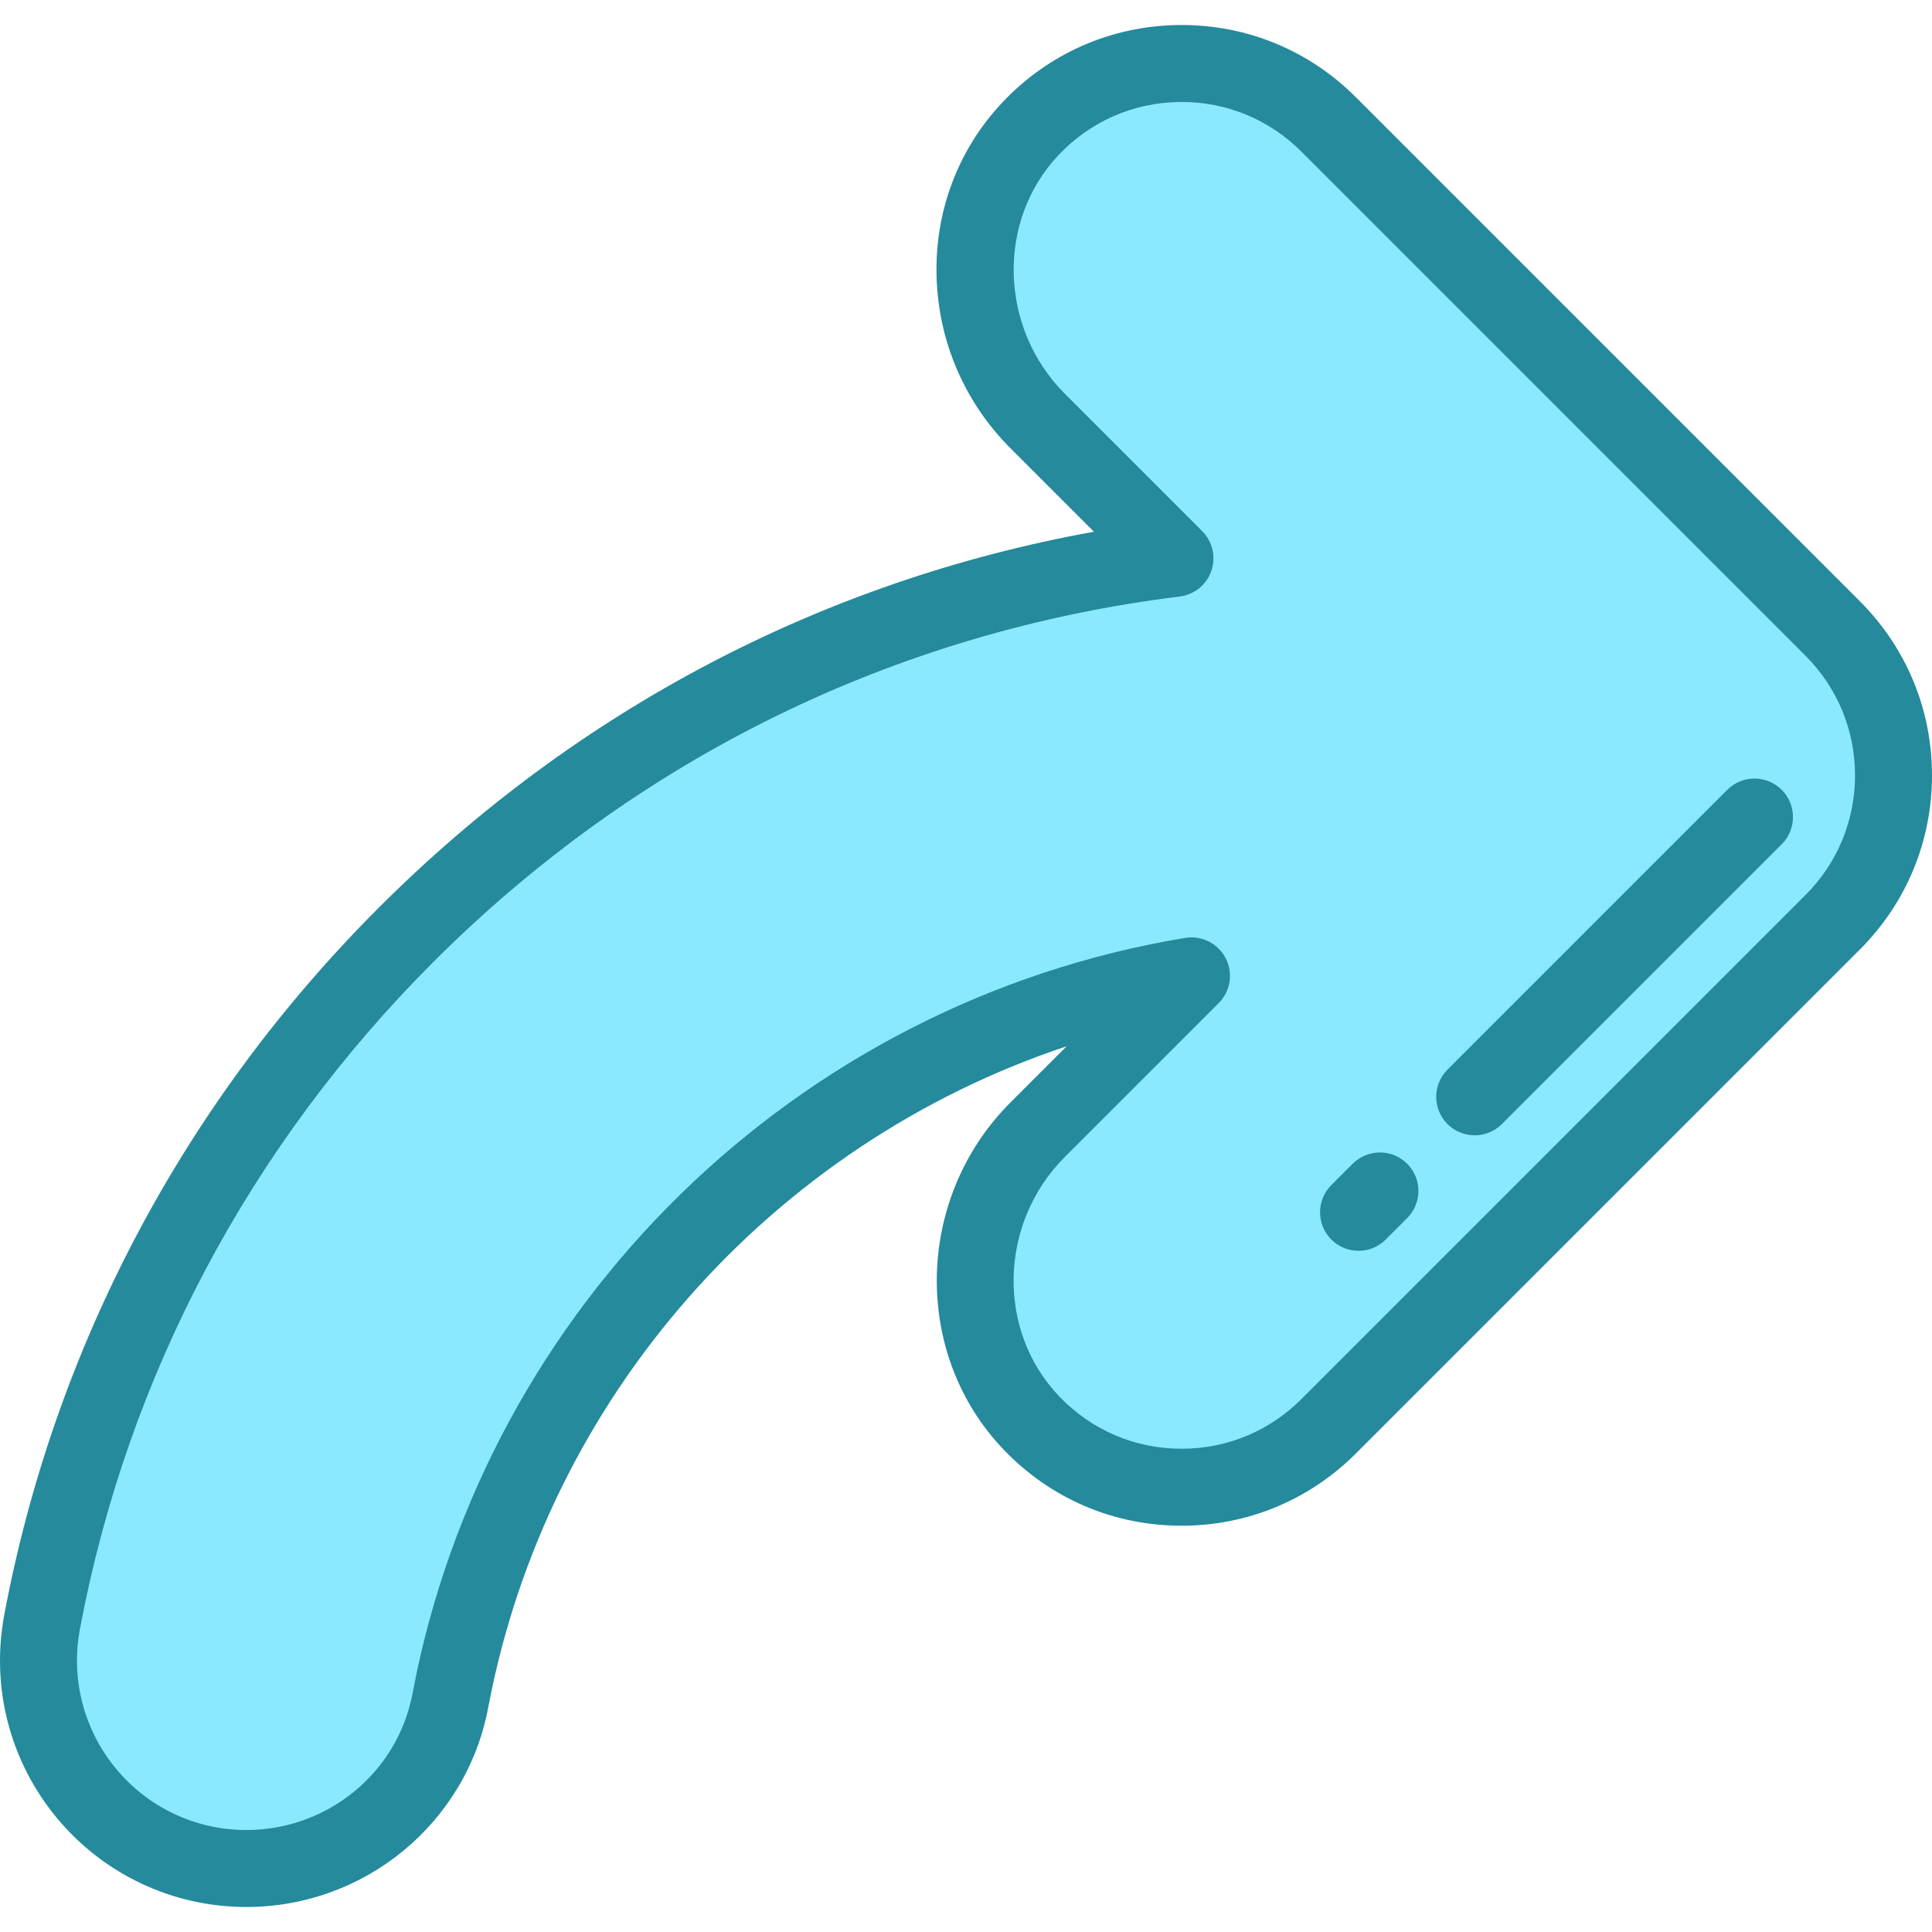
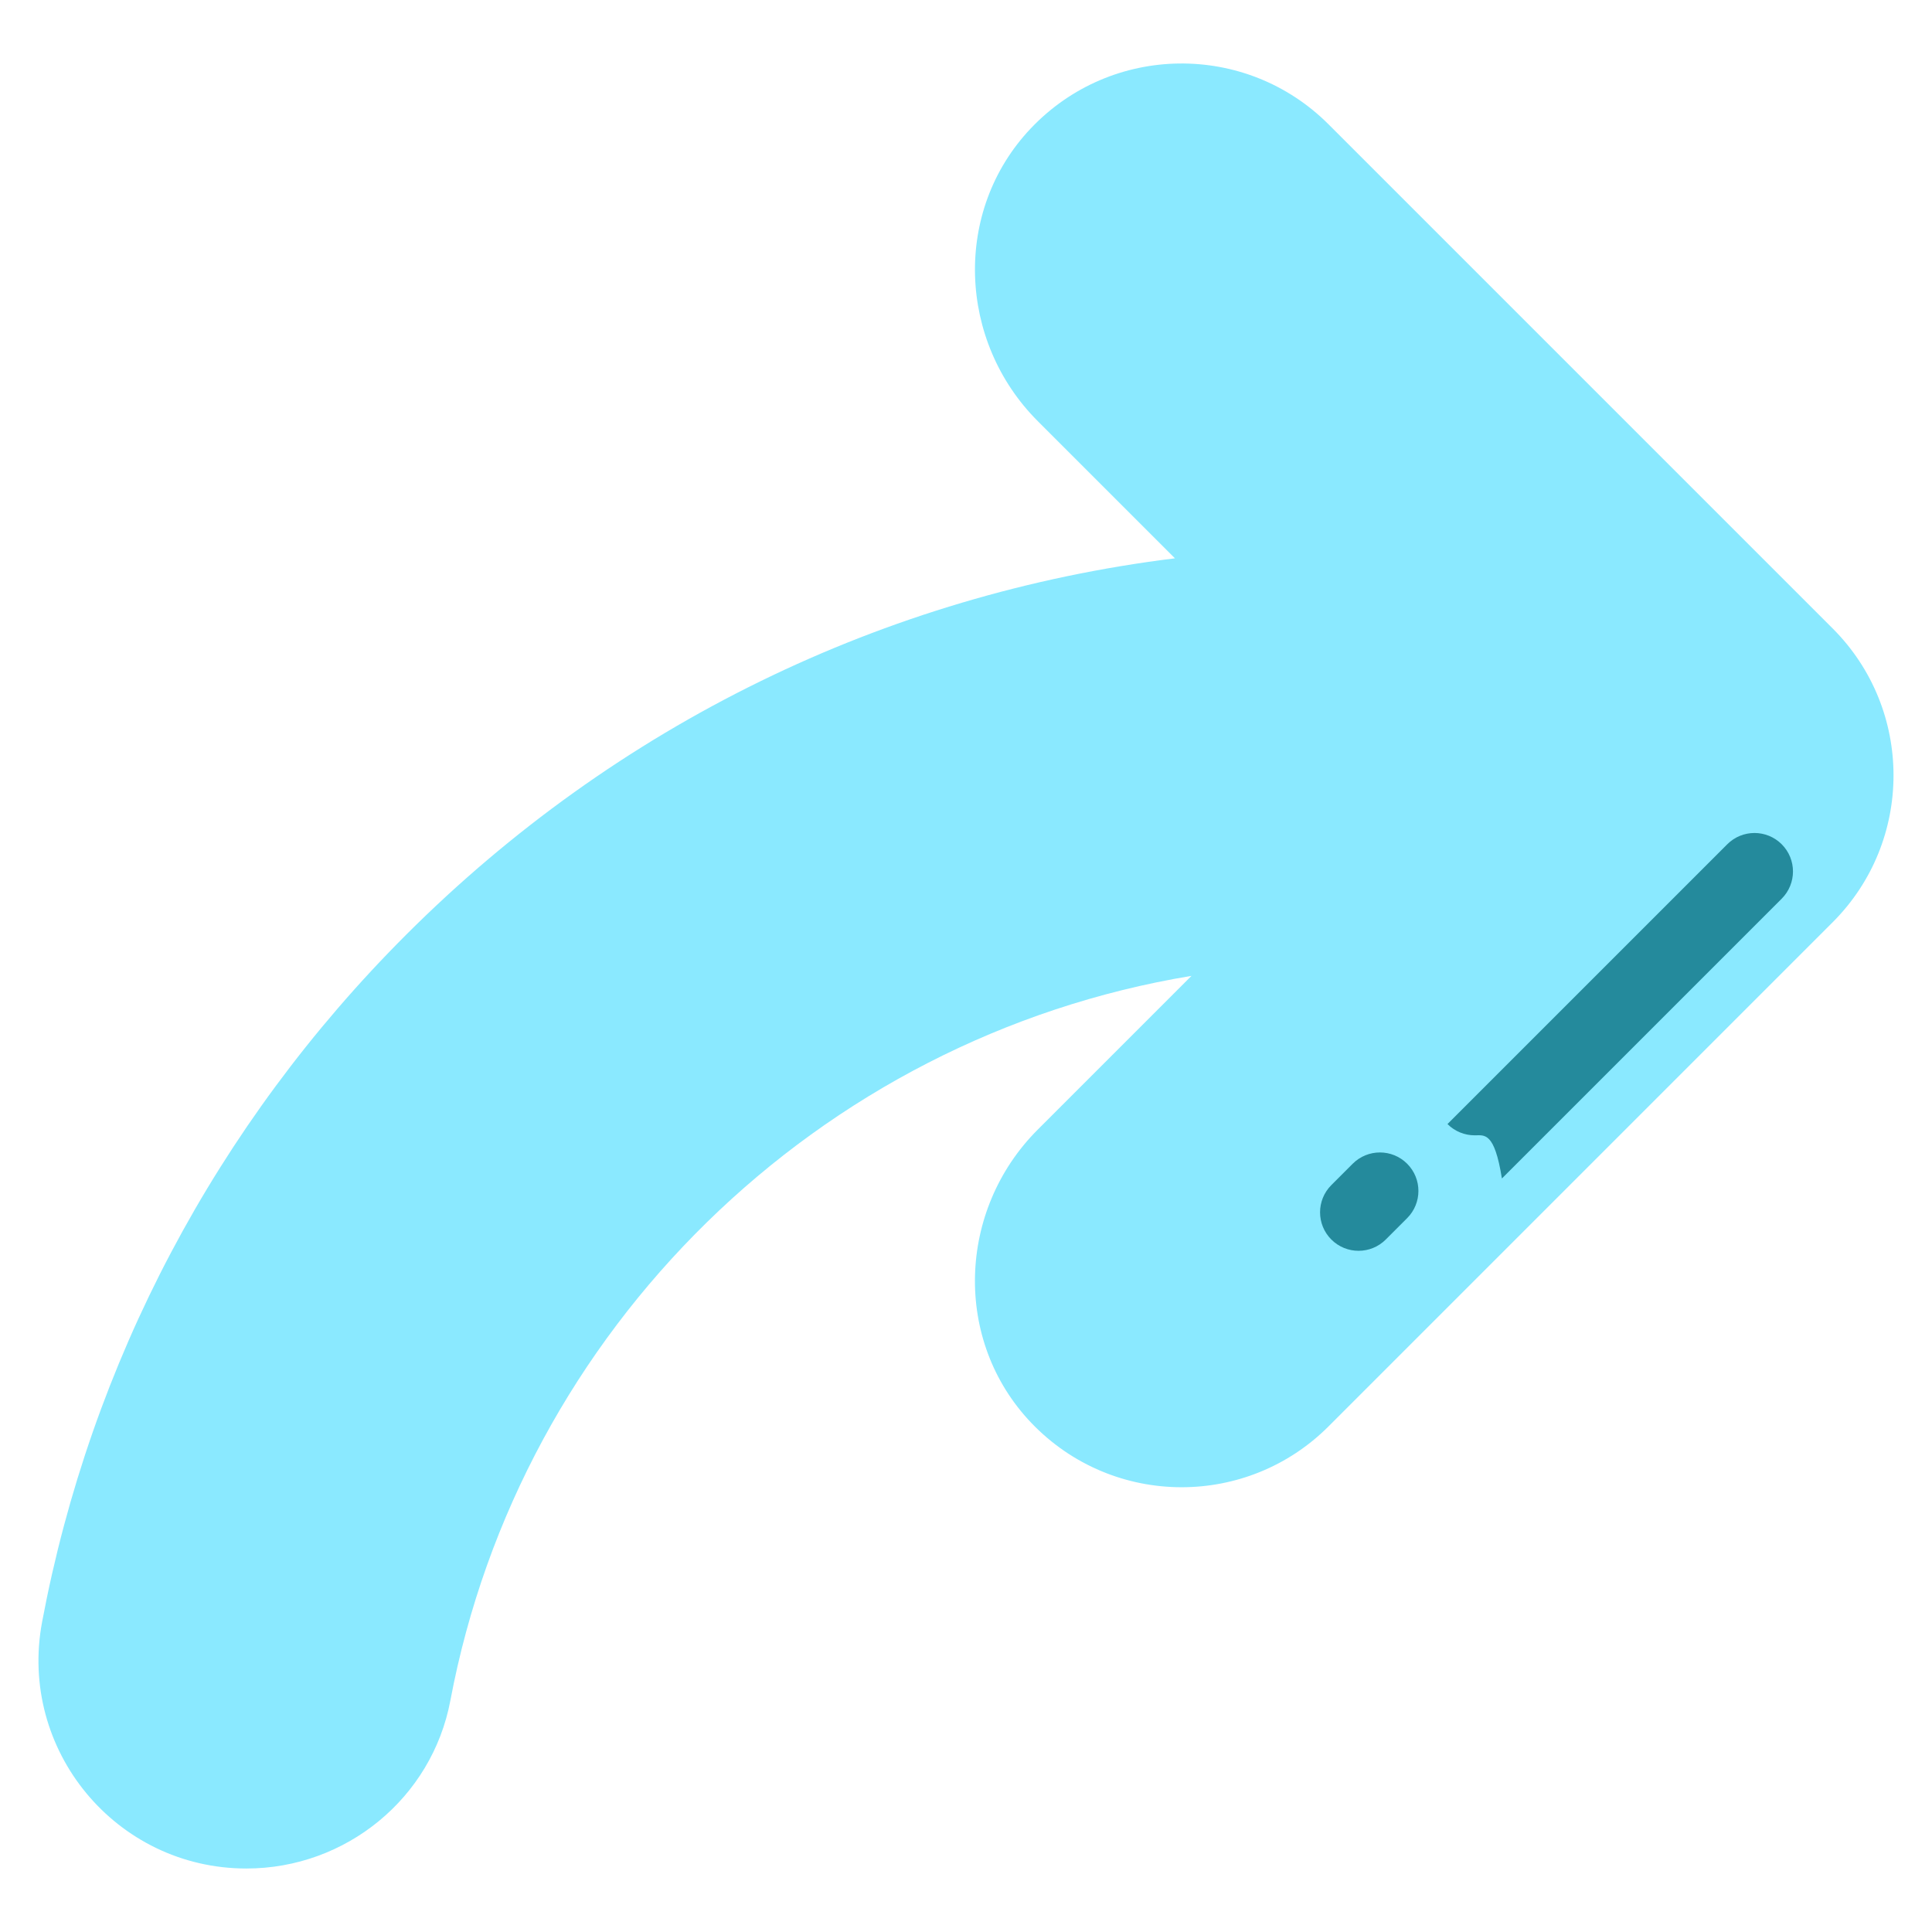
<svg xmlns="http://www.w3.org/2000/svg" height="800px" width="800px" version="1.1" id="Layer_1" viewBox="0 0 512 512" xml:space="preserve">
  <path style="fill:#8AE9FF;" d="M65.295,495.174c-34.544,0-60.515-31.416-54.134-65.367c12.885-68.564,46.017-131.639,96.424-182.044   c55.69-55.691,126.85-90.294,203.789-99.803l-36.344-36.344c-21.212-21.212-22.511-55.772-1.889-77.557   c21.395-22.603,57.072-22.972,78.936-1.11l133.601,133.601c21.499,21.499,21.499,56.356,0,77.857L352.076,378.009   c-10.75,10.749-24.838,16.124-38.928,16.124c-14.486,0-28.972-5.682-39.828-17.045c-20.786-21.757-19.595-56.44,1.682-77.718   l40.756-40.756c-99.083,16.38-177.87,93.704-196.407,192.05C114.47,476.554,91.639,495.174,65.295,495.174L65.295,495.174z" />
  <g>
-     <path style="fill:#248A9C;" d="M65.295,505.373c-19.481,0-37.787-8.599-50.224-23.591C2.607,466.757-2.472,447.126,1.136,427.924    c13.345-71.006,47.661-135.798,99.236-187.372c52.446-52.447,117.619-86.639,189.527-99.638l-22.083-22.083    c-12.161-12.161-19.127-28.314-19.615-45.486c-0.495-17.389,5.731-33.829,17.531-46.295c12.231-12.922,28.75-20.172,46.513-20.417    c0.308-0.004,0.618-0.006,0.926-0.006c17.425,0,33.768,6.765,46.115,19.112l133.602,133.601    c12.324,12.325,19.112,28.71,19.112,46.14s-6.788,33.816-19.112,46.141L359.287,385.221c-12.325,12.324-28.711,19.111-46.14,19.111    c-17.996,0-34.759-7.173-47.203-20.199c-24.282-25.417-23.454-66.676,1.844-91.976l14.886-14.886    c-78.044,25.972-137.76,92.82-153.301,175.281C123.604,483.159,96.655,505.373,65.295,505.373z M313.162,27.026    c-0.212,0-0.424,0.002-0.636,0.005c-12.21,0.167-23.567,5.155-31.979,14.041c-16.527,17.46-15.767,45.873,1.695,63.334    l36.344,36.344c2.756,2.757,3.7,6.843,2.433,10.529c-1.268,3.686-4.525,6.328-8.394,6.806    c-75.346,9.311-143.753,42.816-197.828,96.892c-48.66,48.656-81.03,109.763-93.613,176.713c-2.485,13.218,1.01,26.728,9.586,37.067    c8.549,10.305,21.133,16.216,34.524,16.216c21.56,0,40.078-15.224,44.032-36.197C128.684,346.064,210.973,265.6,314.092,248.553    c4.37-0.719,8.711,1.461,10.735,5.402c2.026,3.942,1.274,8.74-1.859,11.874l-40.756,40.756    c-17.525,17.526-18.206,45.993-1.519,63.459c8.558,8.958,20.084,13.892,32.453,13.892c11.98,0,23.244-4.665,31.716-13.137    l133.601-133.601c8.473-8.473,13.138-19.736,13.138-31.717c0-11.98-4.665-23.244-13.137-31.716L344.863,40.163    C336.375,31.677,325.14,27.026,313.162,27.026z" />
-     <path style="fill:#248A9C;" d="M390.809,300.872c-2.611,0-5.22-0.996-7.212-2.987c-3.983-3.983-3.983-10.441,0-14.425    l74.149-74.148c3.983-3.981,10.44-3.981,14.424,0c3.983,3.983,3.983,10.441,0,14.425l-74.149,74.148    C396.03,299.876,393.419,300.872,390.809,300.872z" />
+     <path style="fill:#248A9C;" d="M390.809,300.872c-2.611,0-5.22-0.996-7.212-2.987l74.149-74.148c3.983-3.981,10.44-3.981,14.424,0c3.983,3.983,3.983,10.441,0,14.425l-74.149,74.148    C396.03,299.876,393.419,300.872,390.809,300.872z" />
    <path style="fill:#248A9C;" d="M360.03,331.476c-2.61,0-5.221-0.996-7.212-2.987c-3.983-3.983-3.983-10.441,0-14.425l5.665-5.665    c3.983-3.982,10.441-3.982,14.425,0c3.983,3.983,3.983,10.441,0,14.425l-5.665,5.665    C365.251,330.479,362.64,331.476,360.03,331.476z" />
  </g>
</svg>